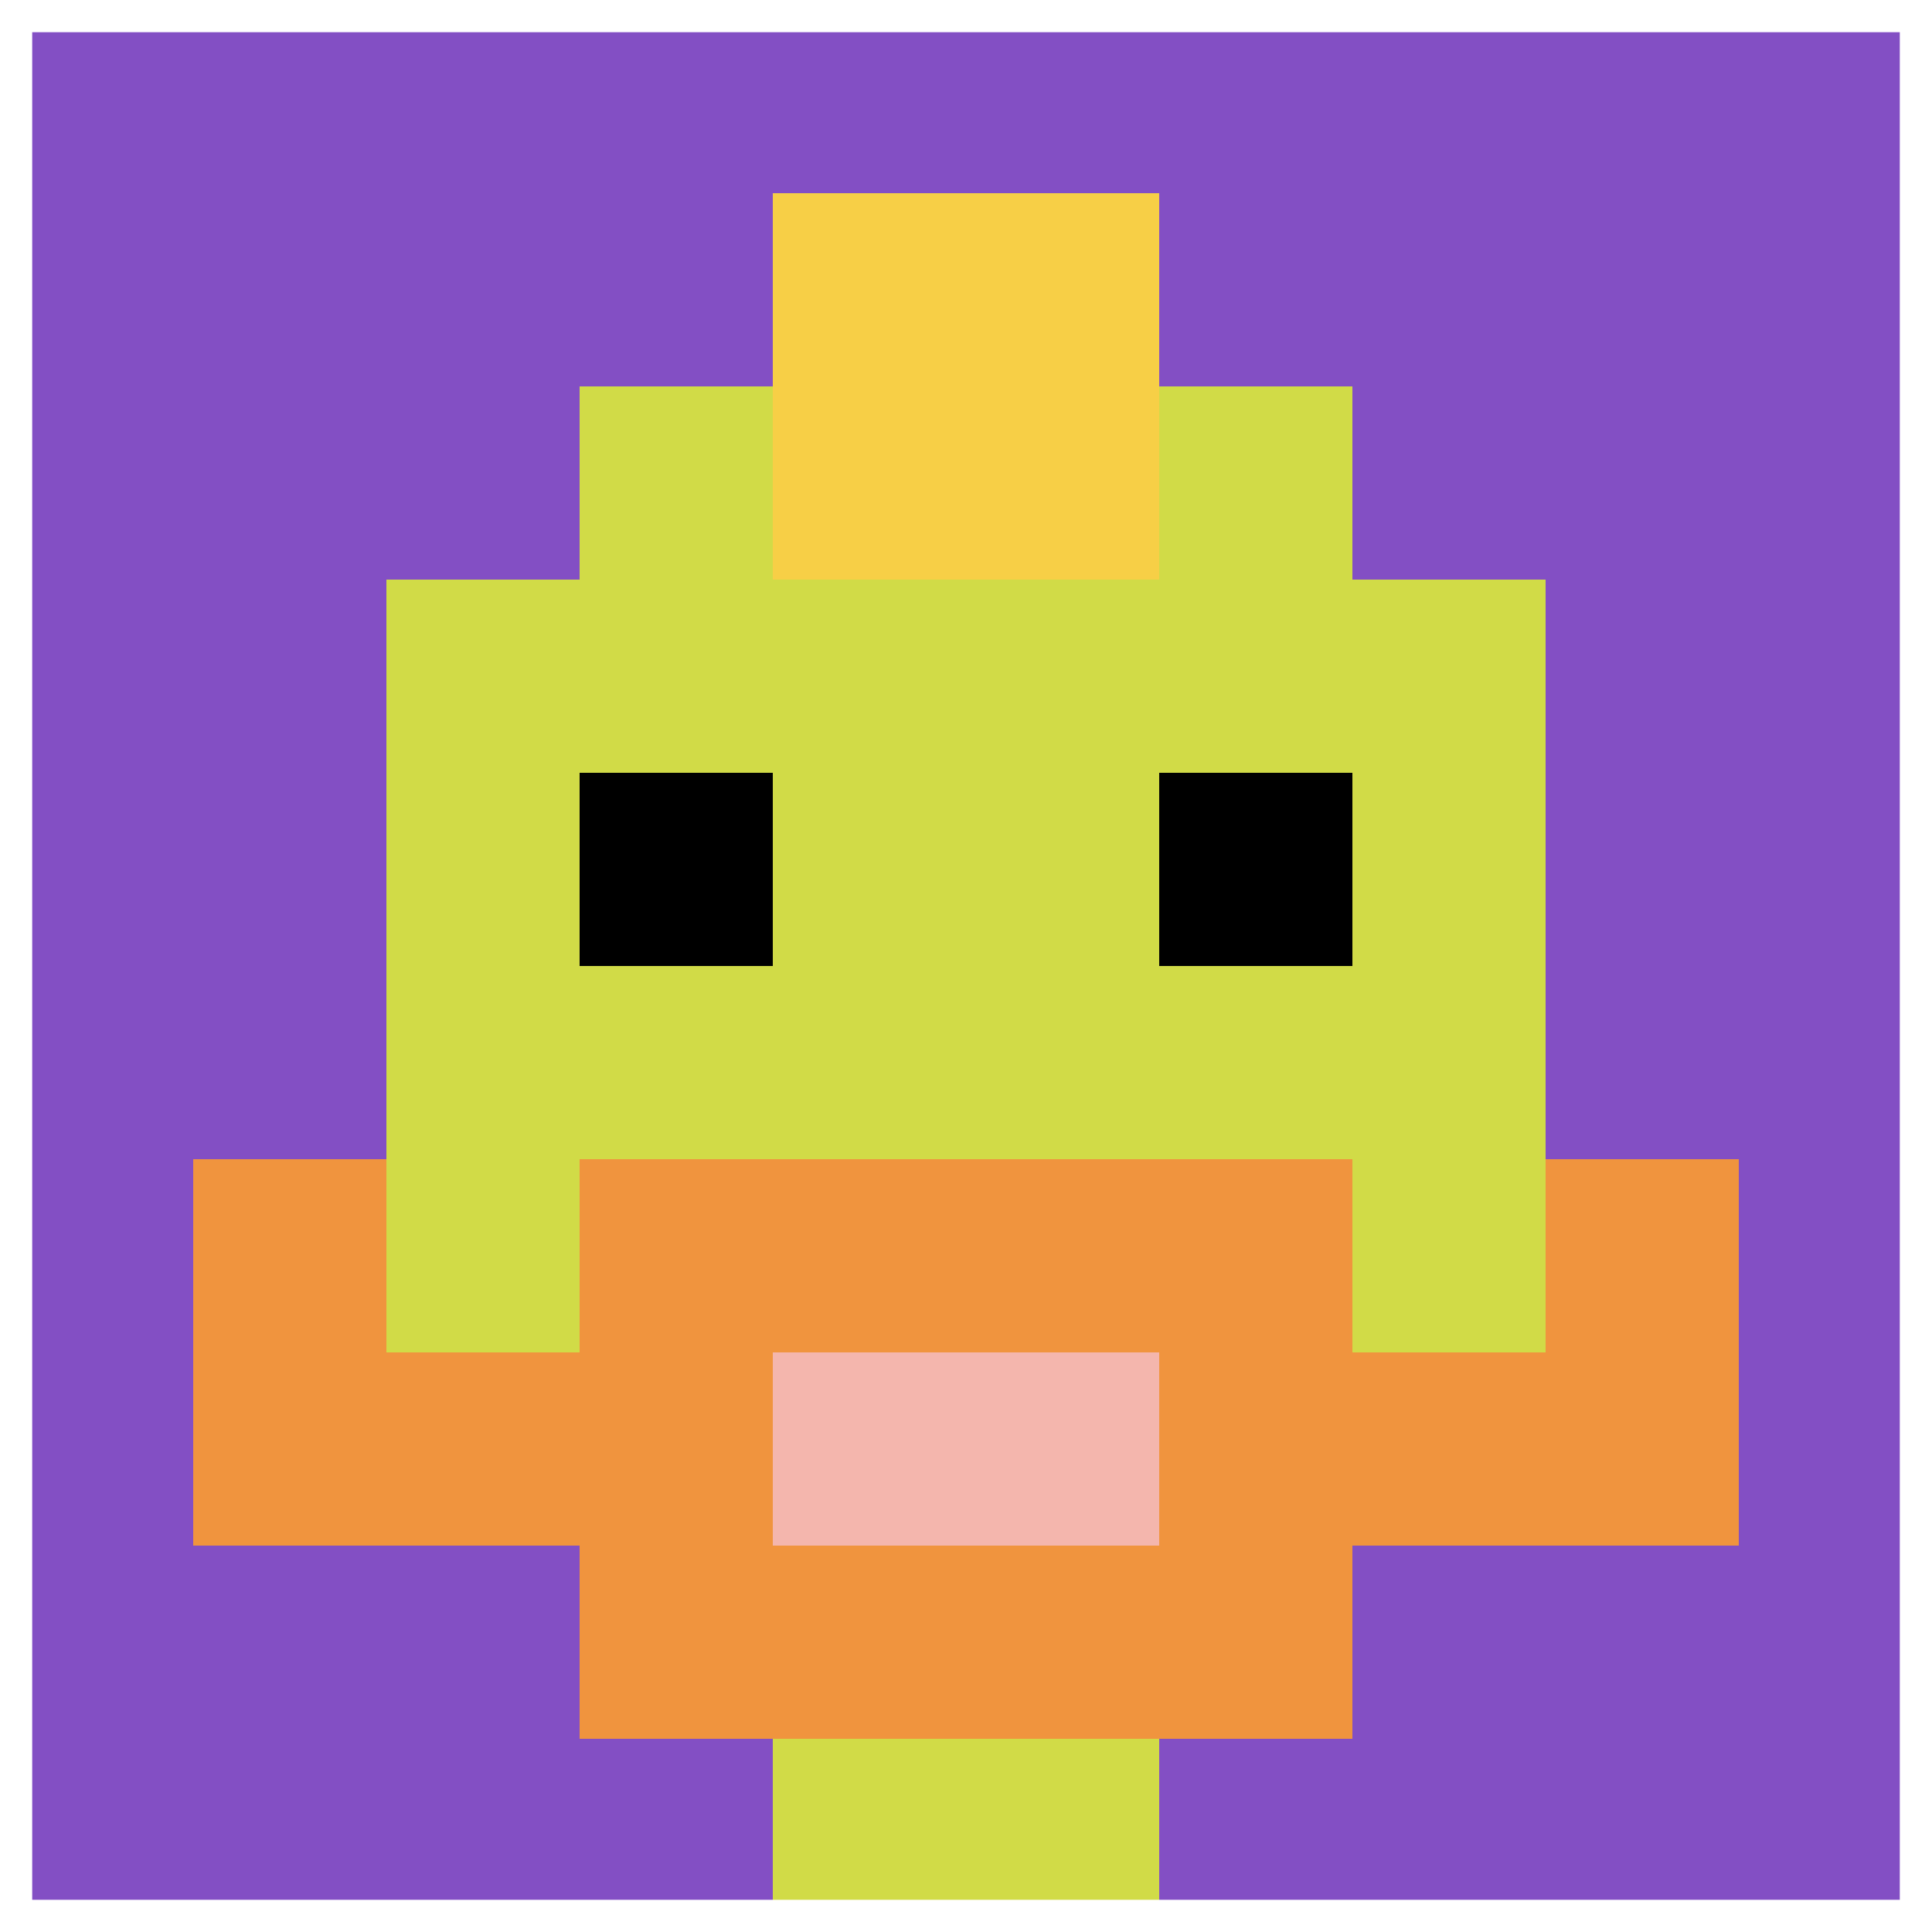
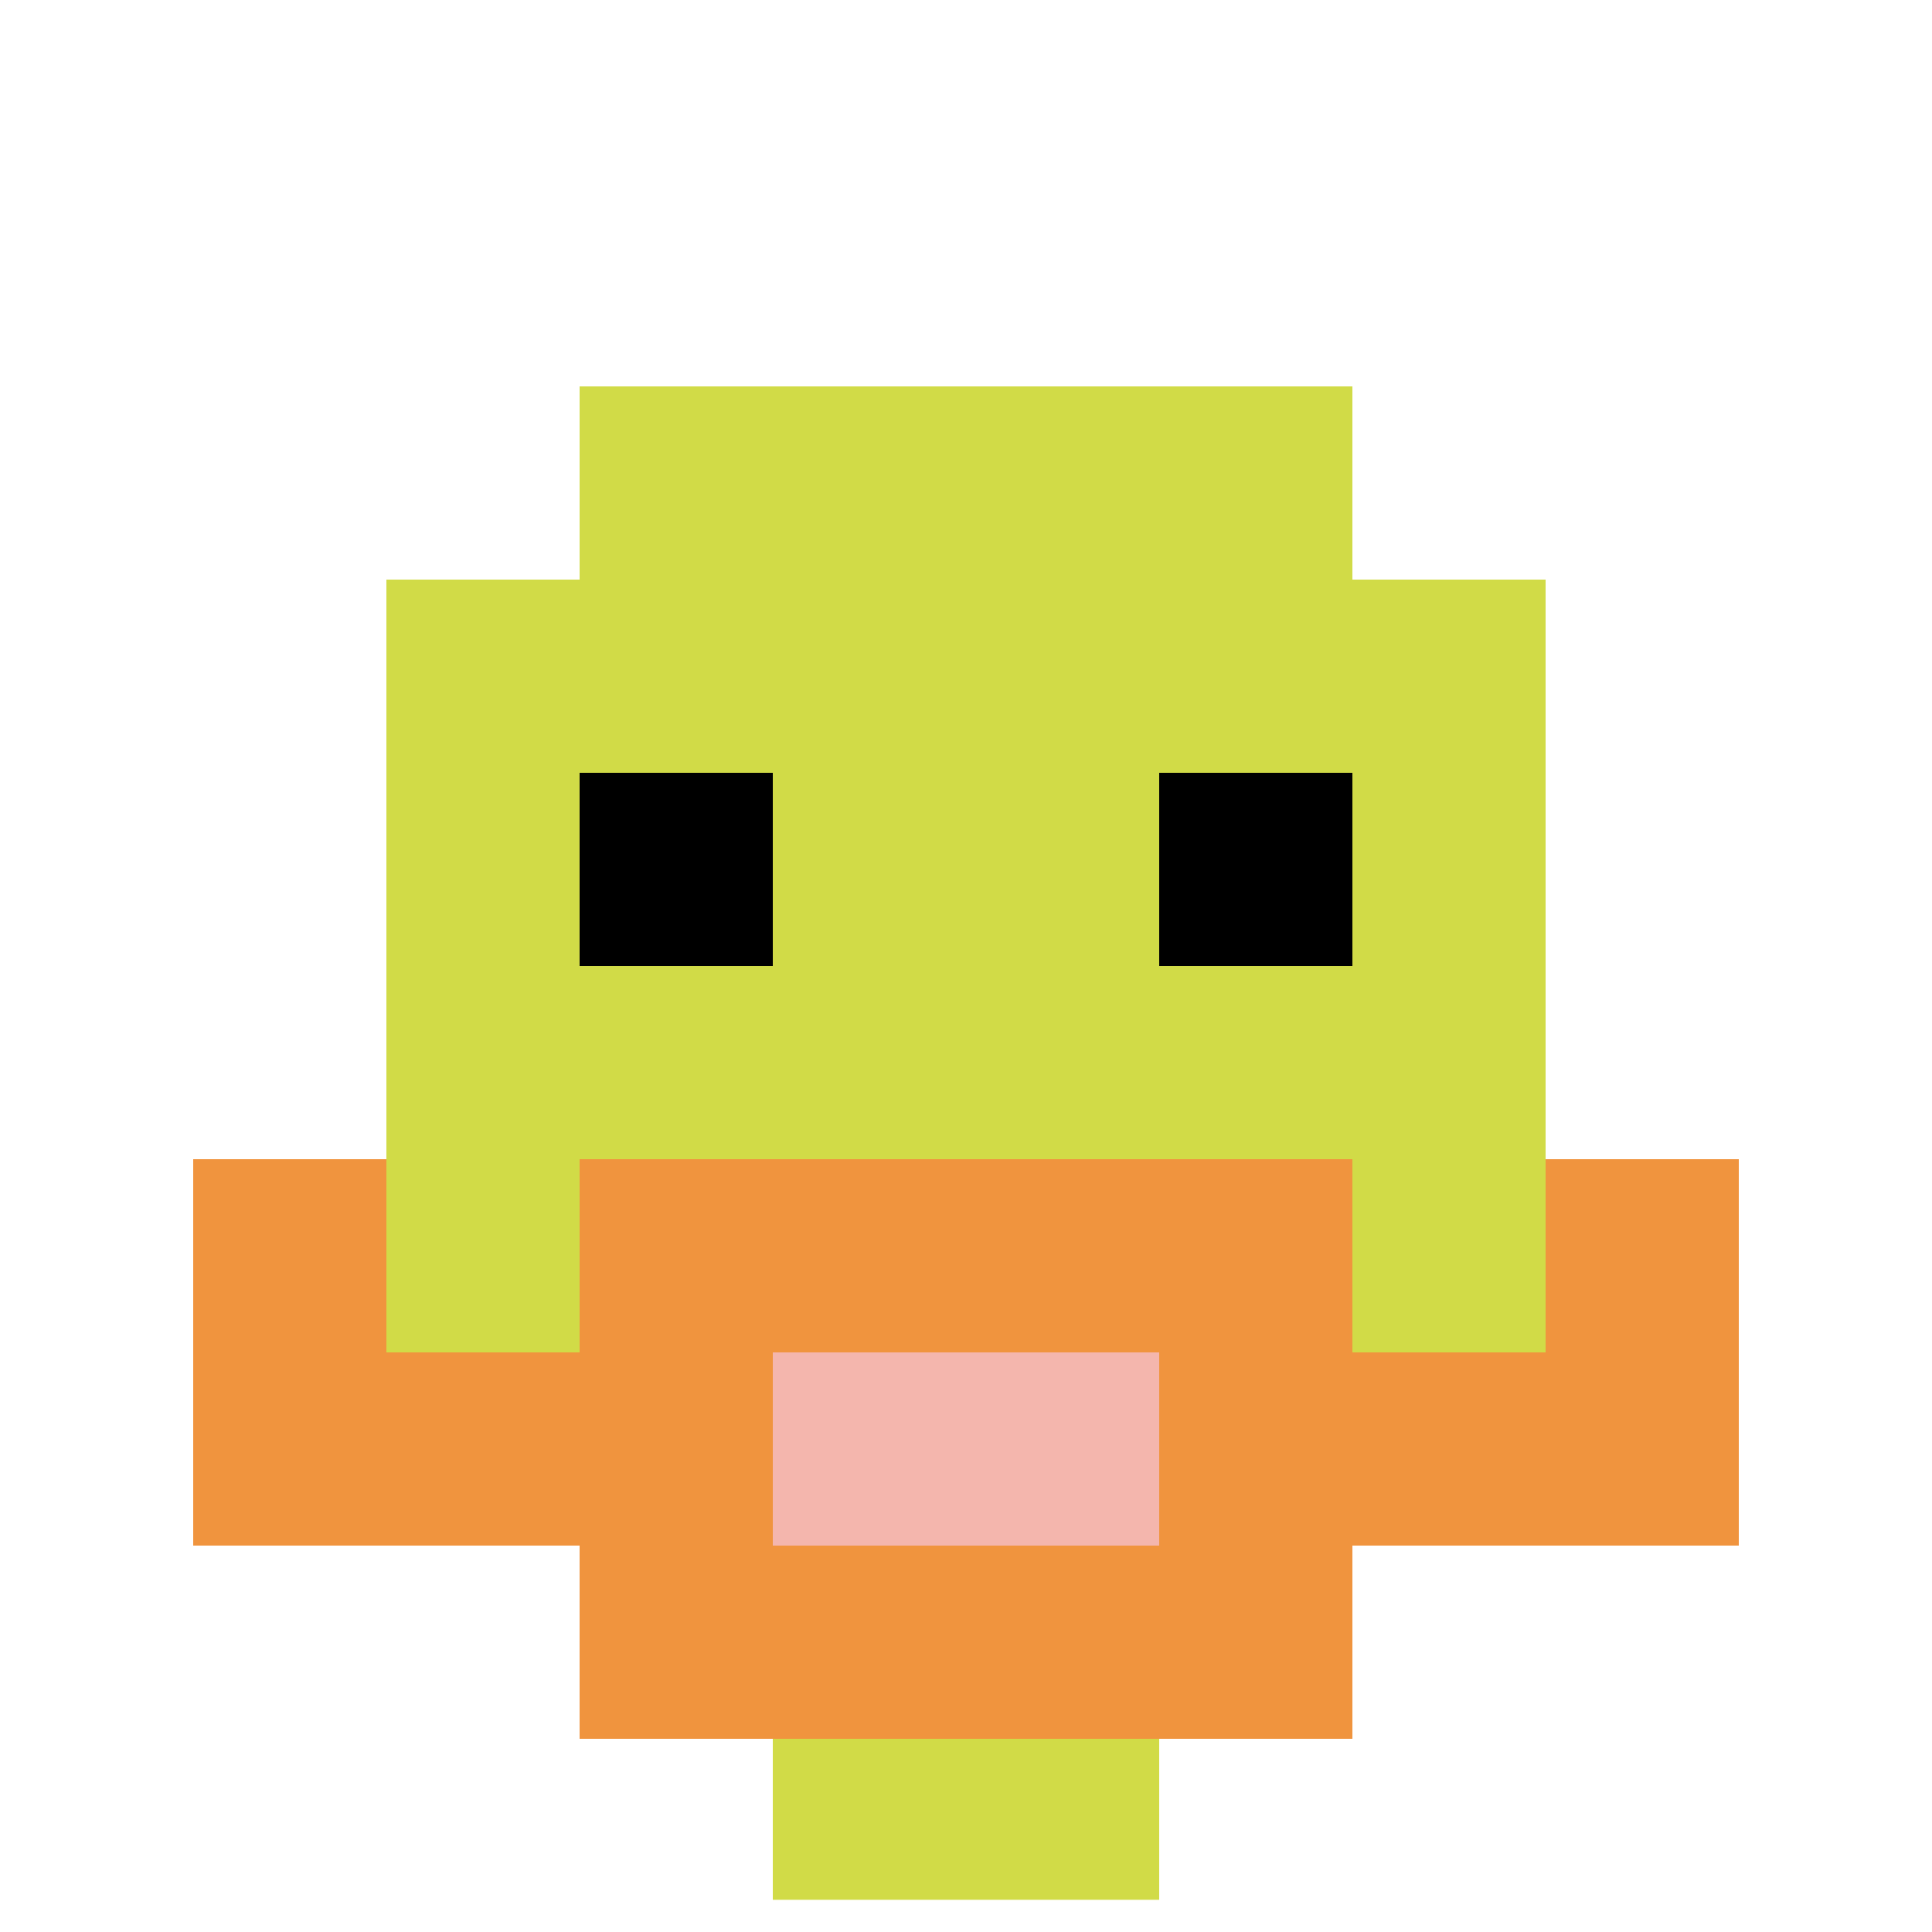
<svg xmlns="http://www.w3.org/2000/svg" version="1.1" width="1239" height="1239">
  <title>'goose-pfp-2989' by Dmitri Cherniak</title>
  <desc>seed=2989
backgroundColor=#ffffff
padding=20
innerPadding=0
timeout=5000
dimension=1
border=true
Save=function(){return n.handleSave()}
frame=232

Rendered at Sun Sep 15 2024 22:58:14 GMT+0800 (中国标准时间)
Generated in &lt;1ms
</desc>
  <defs />
  <rect width="100%" height="100%" fill="#ffffff" />
  <g>
    <g id="0-0">
-       <rect x="0" y="0" height="1239" width="1239" fill="#834FC4" />
      <g>
        <rect id="0-0-3-2-4-7" x="371.7" y="247.8" width="495.6" height="867.3" fill="#D1DB47" />
        <rect id="0-0-2-3-6-5" x="247.8" y="371.7" width="743.4" height="619.5" fill="#D1DB47" />
        <rect id="0-0-4-8-2-2" x="495.6" y="991.2" width="247.8" height="247.8" fill="#D1DB47" />
        <rect id="0-0-1-6-8-1" x="123.9" y="743.4" width="991.2" height="123.9" fill="#D1DB47" />
        <rect id="0-0-1-7-8-1" x="123.9" y="867.3" width="991.2" height="123.9" fill="#F0943E" />
        <rect id="0-0-3-6-4-3" x="371.7" y="743.4" width="495.6" height="371.7" fill="#F0943E" />
        <rect id="0-0-4-7-2-1" x="495.6" y="867.3" width="247.8" height="123.9" fill="#F4B6AD" />
        <rect id="0-0-1-6-1-2" x="123.9" y="743.4" width="123.9" height="247.8" fill="#F0943E" />
        <rect id="0-0-8-6-1-2" x="991.2" y="743.4" width="123.9" height="247.8" fill="#F0943E" />
        <rect id="0-0-3-4-1-1" x="371.7" y="495.6" width="123.9" height="123.9" fill="#000000" />
        <rect id="0-0-6-4-1-1" x="743.4" y="495.6" width="123.9" height="123.9" fill="#000000" />
-         <rect id="0-0-4-1-2-2" x="495.6" y="123.9" width="247.8" height="247.8" fill="#F7CF46" />
      </g>
      <rect x="0" y="0" stroke="white" stroke-width="41.3" height="1239" width="1239" fill="none" />
    </g>
  </g>
</svg>